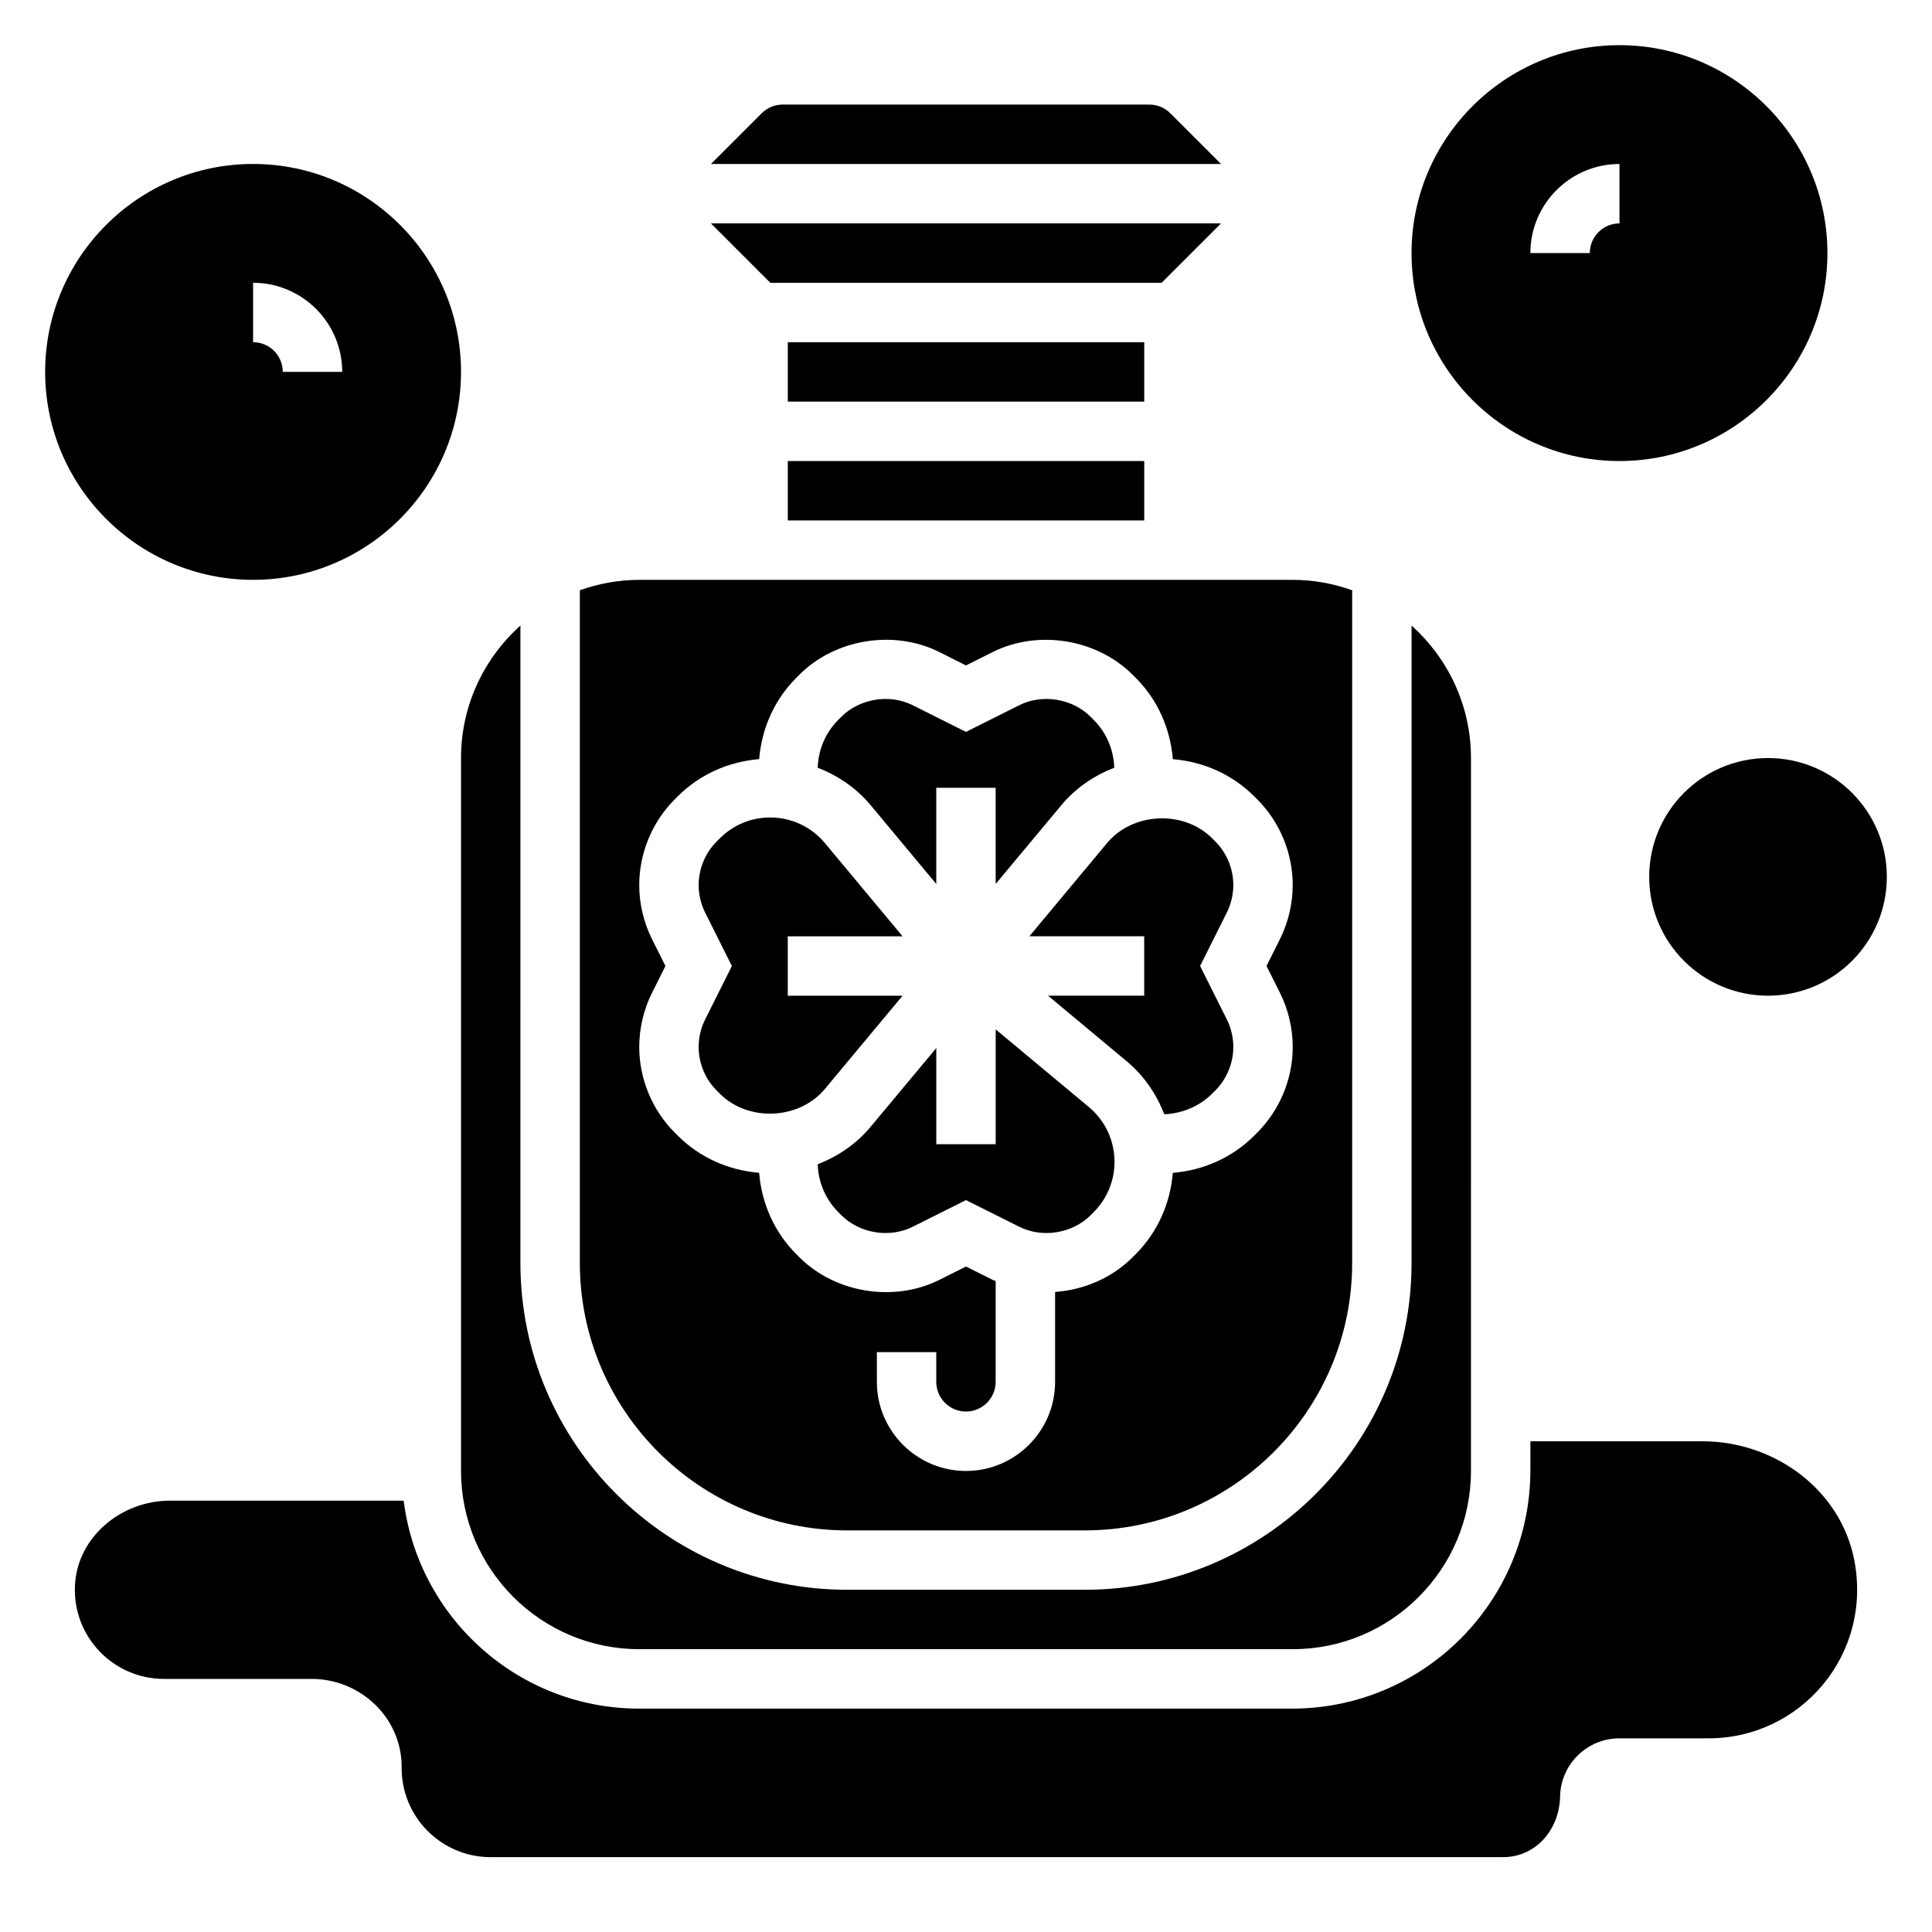
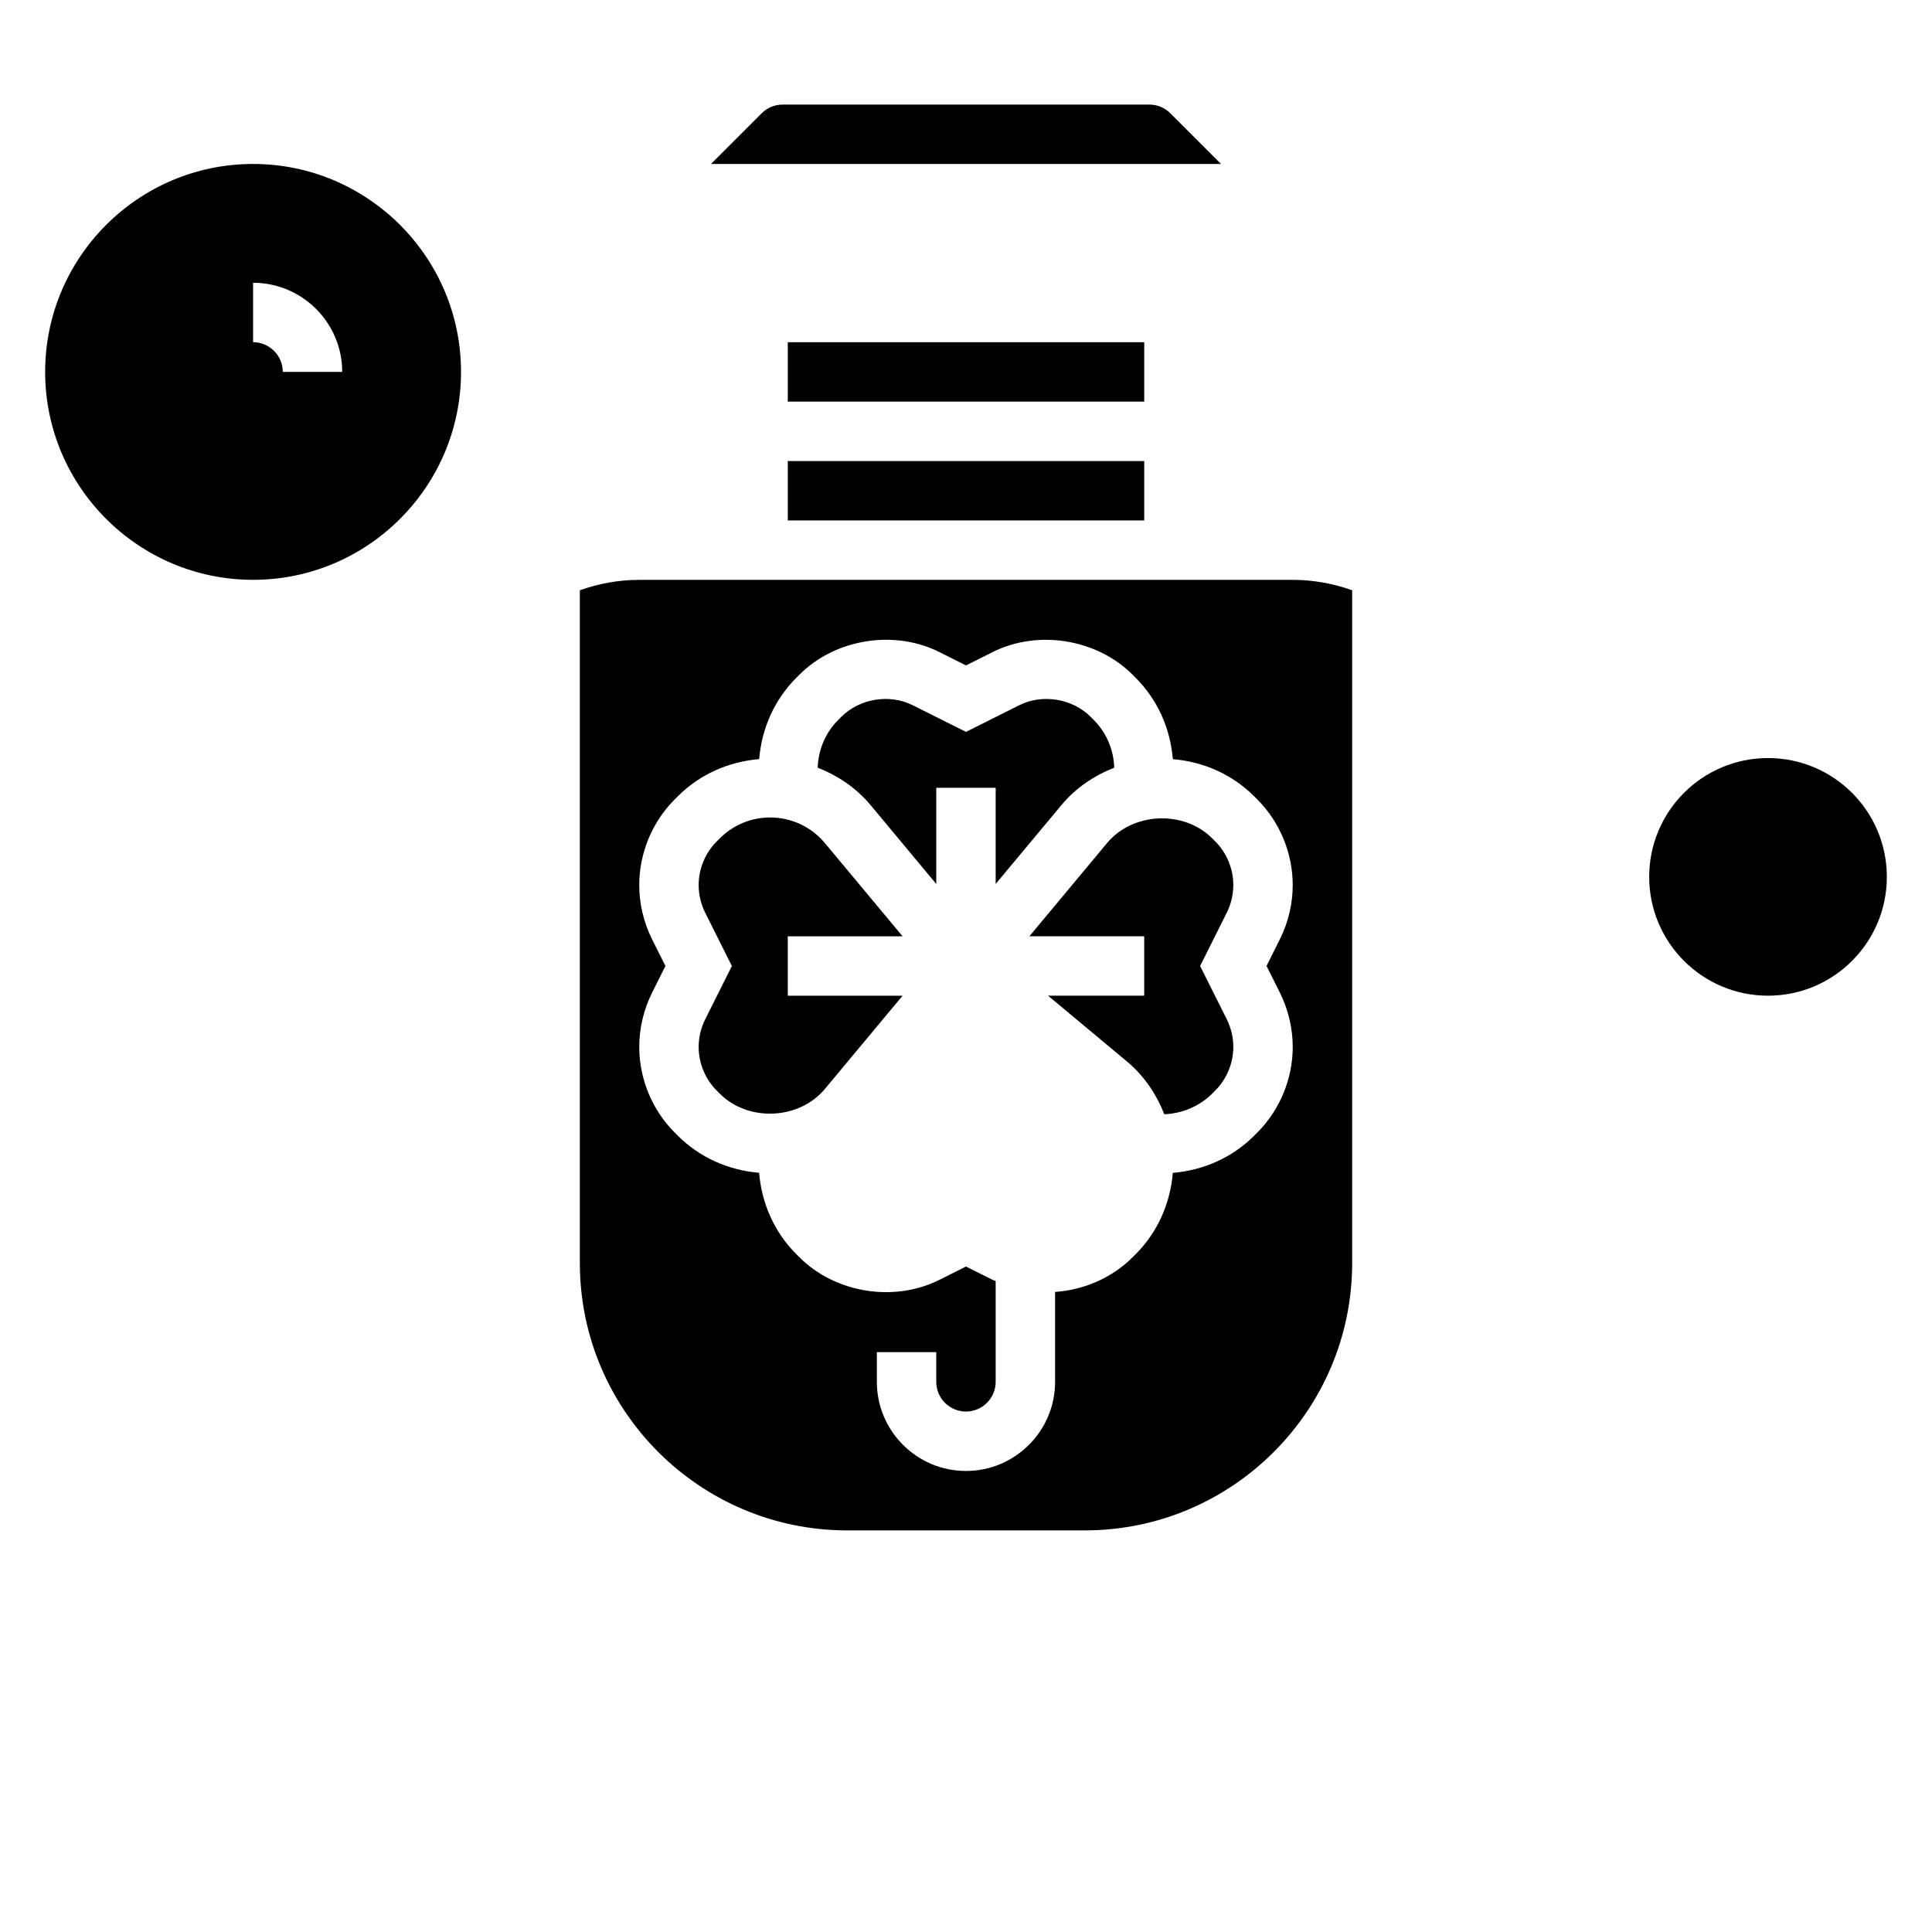
<svg xmlns="http://www.w3.org/2000/svg" fill="#000000" width="800px" height="800px" version="1.1" viewBox="144 144 512 512">
  <g>
-     <path d="m595.14 525.95h-45.344c-0.125 0-0.227 0.105-0.227 0.23v7.414c0 34.906-28.301 63.207-63.203 63.207h-172.96c-31.984 0-58.426-23.984-62.402-54.906-0.016-0.121-0.109-0.199-0.219-0.199h-61.789c-12.902 0-24.57 9.66-25.137 22.547-0.598 13.531 10.195 24.684 23.594 24.684h39.141c13.004 0 23.945 10.414 23.844 23.426-0.109 13.133 10.5 23.809 23.609 23.809h268.27c8.73 0 14.949-7.336 15.121-16.066 0.176-8.551 7.156-15.422 15.746-15.422h23.617c24.34 0 43.523-22.098 38.582-47.328-3.664-18.672-21.219-31.395-40.246-31.395z" />
    <path d="m416.8 392.12h30.426v15.742h-25.488l20.898 17.422c4.543 3.785 7.816 8.652 9.918 14.004 4.676-0.188 9.297-2.07 12.691-5.473l0.82-0.82c3.027-3.023 4.777-7.246 4.777-11.543 0-2.519-0.598-5.055-1.723-7.312l-7.078-14.145 7.078-14.152c1.125-2.254 1.723-4.789 1.723-7.309 0-4.297-1.746-8.516-4.785-11.555l-0.82-0.82c-7.543-7.543-21.043-6.926-27.859 1.266z" />
    <path d="m374.71 357.36 17.41 20.902v-25.492h15.742v25.488l17.422-20.898c3.785-4.543 8.652-7.816 14.004-9.91-0.164-4.793-2.055-9.281-5.465-12.691l-0.82-0.82c-4.824-4.816-12.746-6.117-18.863-3.062l-14.145 7.082-14.152-7.078c-6.102-3.062-14.035-1.762-18.863 3.062l-0.82 0.82c-3.41 3.41-5.297 7.894-5.465 12.691 5.356 2.09 10.227 5.363 14.016 9.906z" />
-     <path d="m407.87 416.8v30.426h-15.742v-25.488l-17.422 20.898c-3.785 4.543-8.652 7.816-14.004 9.91 0.164 4.793 2.055 9.281 5.465 12.691l0.82 0.82c4.824 4.824 12.754 6.117 18.863 3.062l14.148-7.078 14.152 7.078c6.102 3.055 14.035 1.762 18.863-3.062l0.82-0.82c3.555-3.566 5.523-8.305 5.523-13.352 0-5.621-2.473-10.91-6.793-14.508z" />
    <path d="m352.77 266.18h94.465v15.742h-94.465z" />
    <path d="m329.15 421.46c0 4.297 1.746 8.516 4.785 11.555l0.82 0.82c7.551 7.551 21.051 6.934 27.859-1.266l20.578-24.695h-30.426v-15.742h30.426l-20.578-24.695c-3.598-4.324-8.887-6.797-14.508-6.797-5.047 0-9.785 1.969-13.352 5.535l-0.82 0.82c-3.035 3.031-4.785 7.25-4.785 11.547 0 2.519 0.598 5.055 1.723 7.312l7.082 14.148-7.078 14.152c-1.125 2.25-1.727 4.785-1.727 7.305z" />
    <path d="m454.15 174.02c-1.484-1.488-3.469-2.305-5.57-2.305h-97.156c-2.102 0-4.086 0.82-5.574 2.305l-13.438 13.438h135.18z" />
    <path d="m352.77 234.69h94.465v15.742h-94.465z" />
-     <path d="m451.84 218.94 15.742-15.742h-135.18l15.742 15.742z" />
-     <path d="m266.18 533.82c0 26.047 21.184 47.23 47.23 47.23h173.18c26.047 0 47.23-21.184 47.23-47.23l0.004-188.93c0-13.941-6.109-26.449-15.742-35.109l-0.004 168.93c0 47.742-38.848 86.594-86.594 86.594h-62.977c-47.742 0-86.594-38.848-86.594-86.594l0.004-168.93c-9.637 8.652-15.742 21.16-15.742 35.109z" />
    <path d="m368.51 549.57h62.977c39.062 0 70.848-31.789 70.848-70.848v-178.3c-4.938-1.75-10.219-2.754-15.746-2.754h-173.18c-5.527 0-10.809 1.008-15.742 2.754v178.3c0 39.062 31.785 70.848 70.848 70.848zm-51.719-156.68c-2.215-4.441-3.387-9.398-3.387-14.352 0-8.445 3.426-16.711 9.398-22.688l0.82-0.82c5.84-5.84 13.43-9.172 21.562-9.855 0.684-8.133 4.016-15.719 9.855-21.562l0.82-0.82c9.469-9.477 25.023-12.004 37.031-6.016l7.106 3.57 7.109-3.559c12.004-5.992 27.559-3.465 37.039 6.016l0.82 0.82c5.84 5.84 9.172 13.43 9.855 21.562 8.133 0.684 15.719 4.016 21.562 9.855l0.82 0.82c5.961 5.965 9.383 14.23 9.383 22.676 0 4.953-1.172 9.91-3.387 14.344l-3.555 7.117 3.559 7.109c2.211 4.441 3.387 9.398 3.387 14.352 0 8.445-3.426 16.711-9.398 22.688l-0.82 0.82c-5.84 5.84-13.43 9.172-21.562 9.855-0.684 8.133-4.016 15.719-9.855 21.562l-0.82 0.82c-5.457 5.449-12.848 8.637-20.523 9.172v23.828c0 13.02-10.598 23.617-23.617 23.617-13.02 0-23.617-10.598-23.617-23.617v-7.871h15.742v7.871c0 4.336 3.535 7.871 7.871 7.871 4.336 0 7.871-3.535 7.871-7.871v-26.727c-0.242-0.109-0.52-0.156-0.754-0.277l-7.109-3.555-7.109 3.559c-12.02 5.984-27.559 3.457-37.039-6.016l-0.82-0.82c-5.84-5.84-9.172-13.43-9.855-21.562-8.133-0.684-15.719-4.016-21.562-9.855l-0.82-0.82c-5.961-5.961-9.387-14.227-9.387-22.676 0-4.953 1.172-9.91 3.387-14.344l3.555-7.113z" />
-     <path d="m573.18 266.18c30.387 0 55.105-24.719 55.105-55.105 0-30.387-24.719-55.105-55.105-55.105-30.387 0-55.105 24.719-55.105 55.105 0 30.387 24.719 55.105 55.105 55.105zm0-78.723v15.742c-4.336 0-7.871 3.535-7.871 7.871h-15.742c-0.004-13.016 10.594-23.613 23.613-23.613z" />
    <path d="m211.07 297.66c30.387 0 55.105-24.719 55.105-55.105 0-30.387-24.719-55.105-55.105-55.105-30.387 0-55.105 24.719-55.105 55.105 0 30.387 24.719 55.105 55.105 55.105zm0-78.723c13.02 0 23.617 10.598 23.617 23.617h-15.746c0-4.336-3.535-7.871-7.871-7.871z" />
    <path d="m644.03 376.38c0 17.391-14.098 31.488-31.488 31.488s-31.488-14.098-31.488-31.488c0-17.391 14.098-31.488 31.488-31.488s31.488 14.098 31.488 31.488" />
  </g>
</svg>